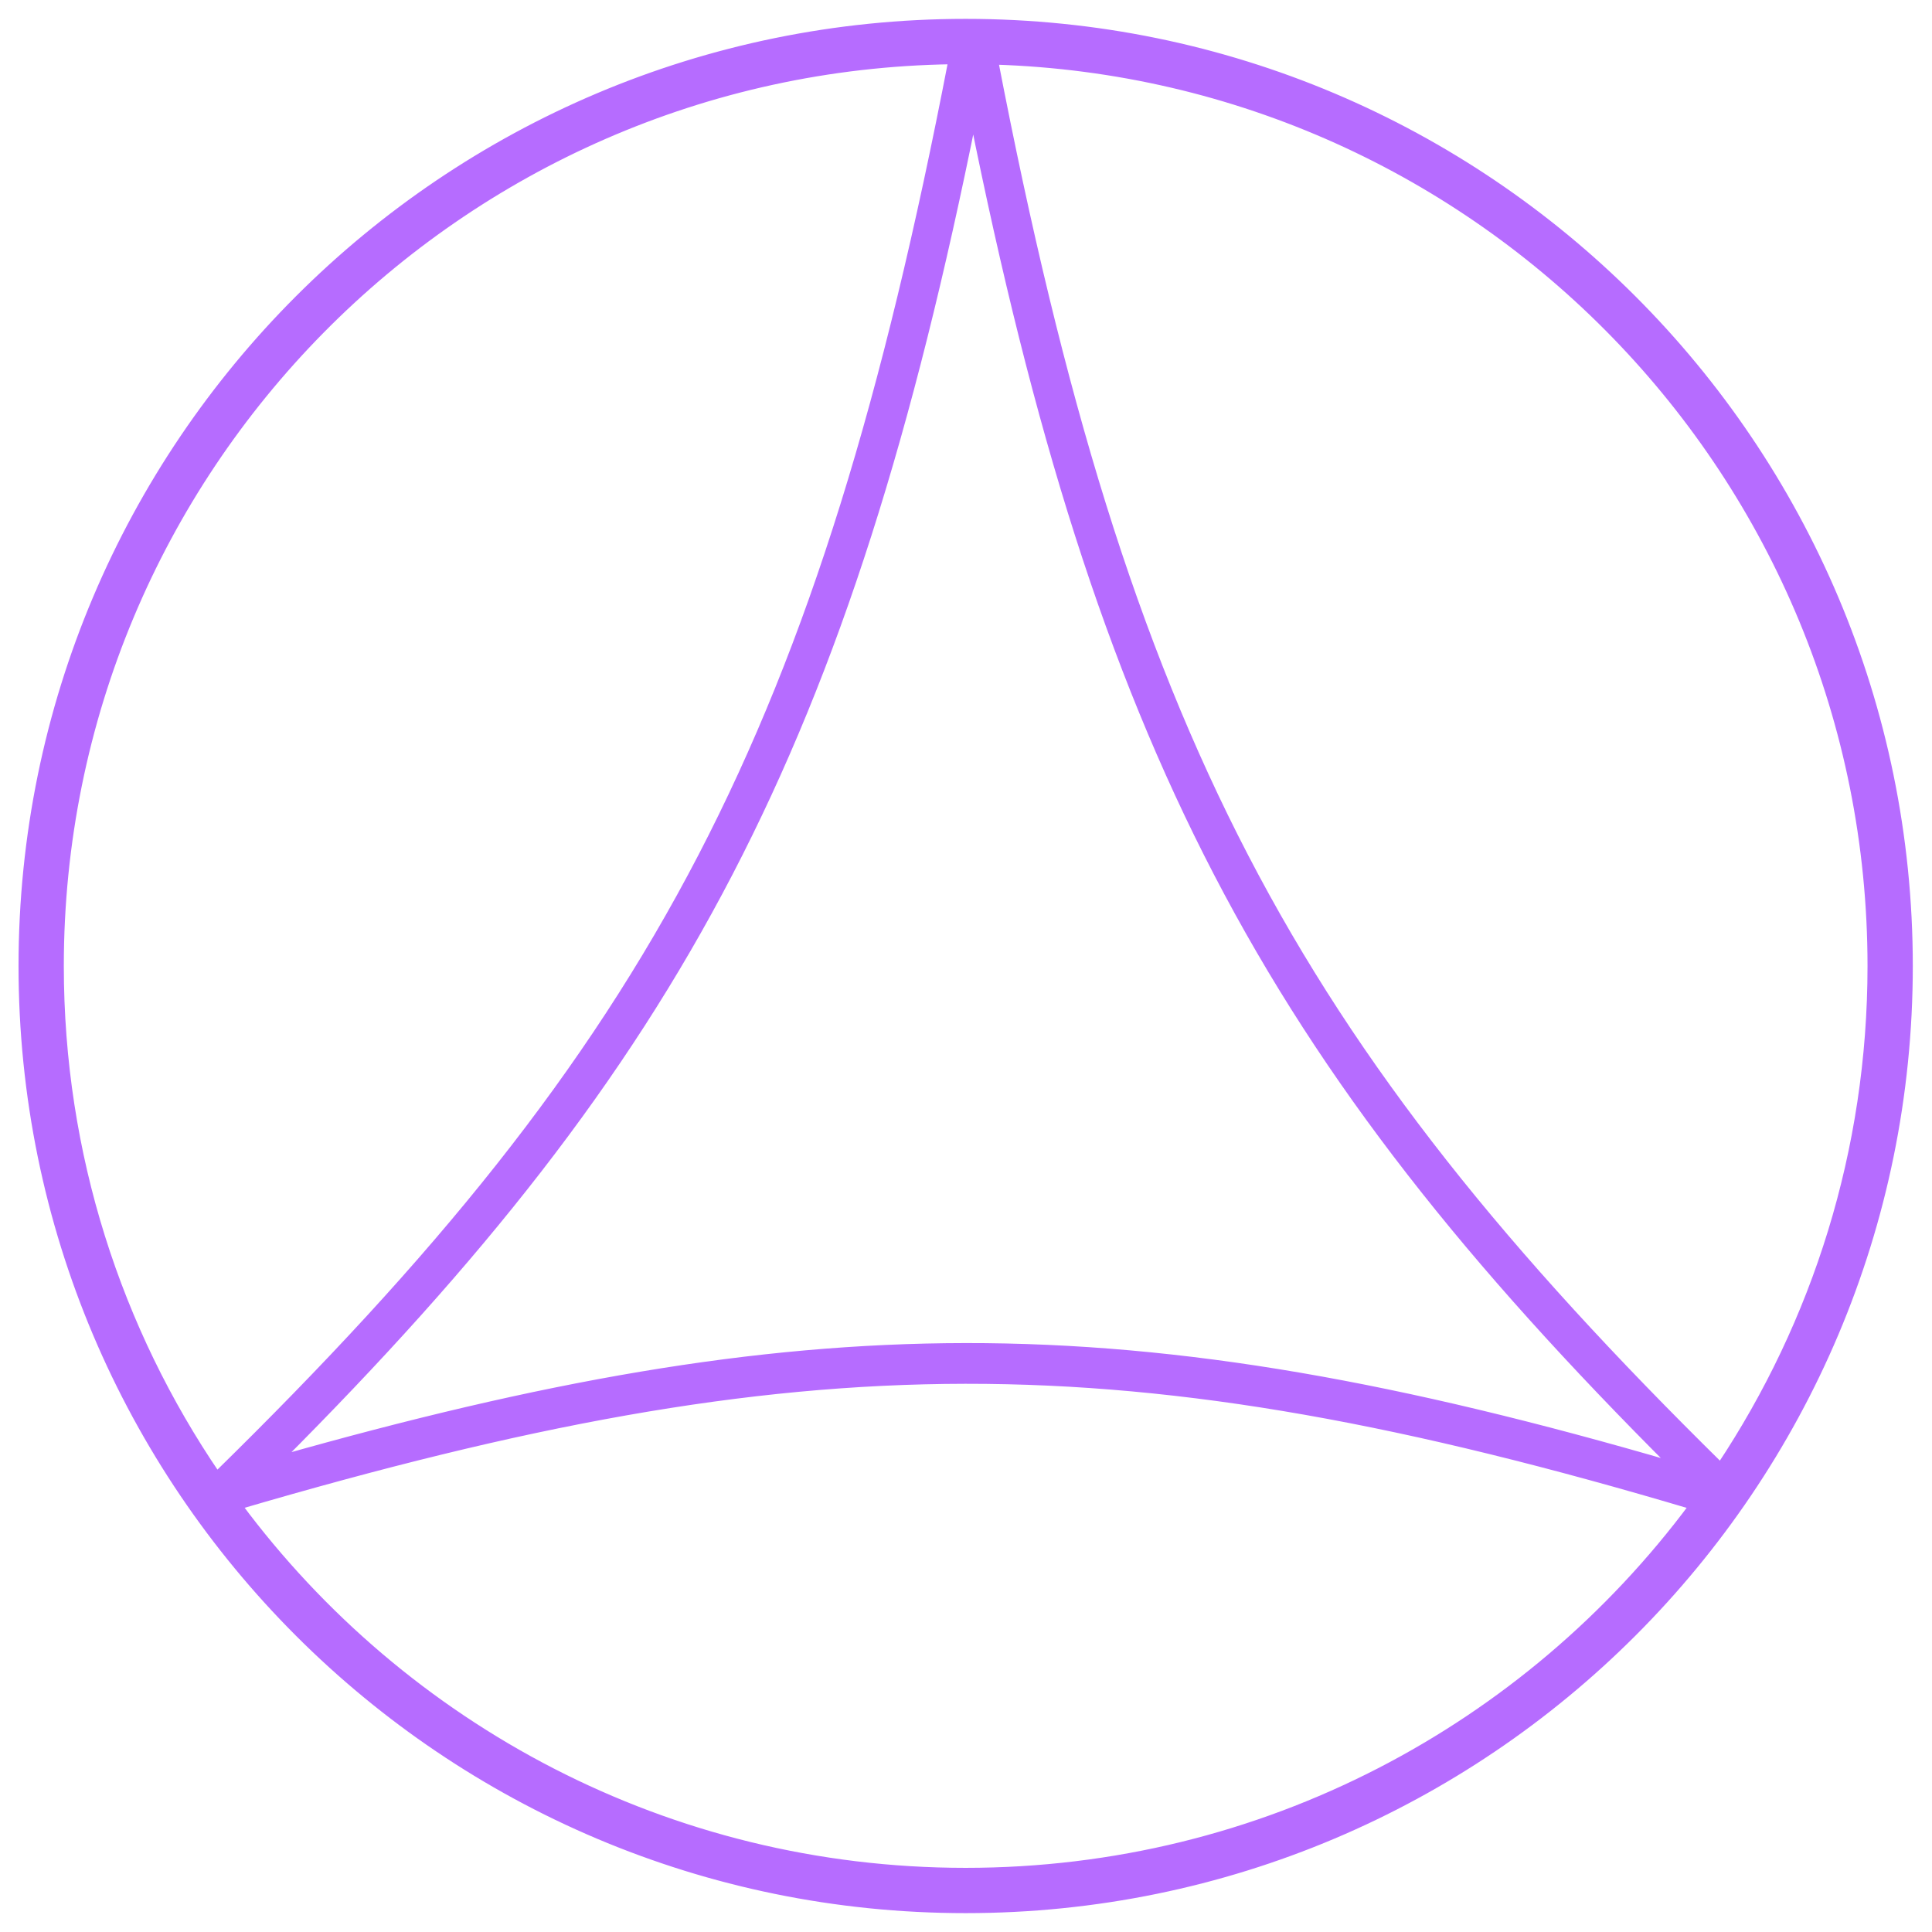
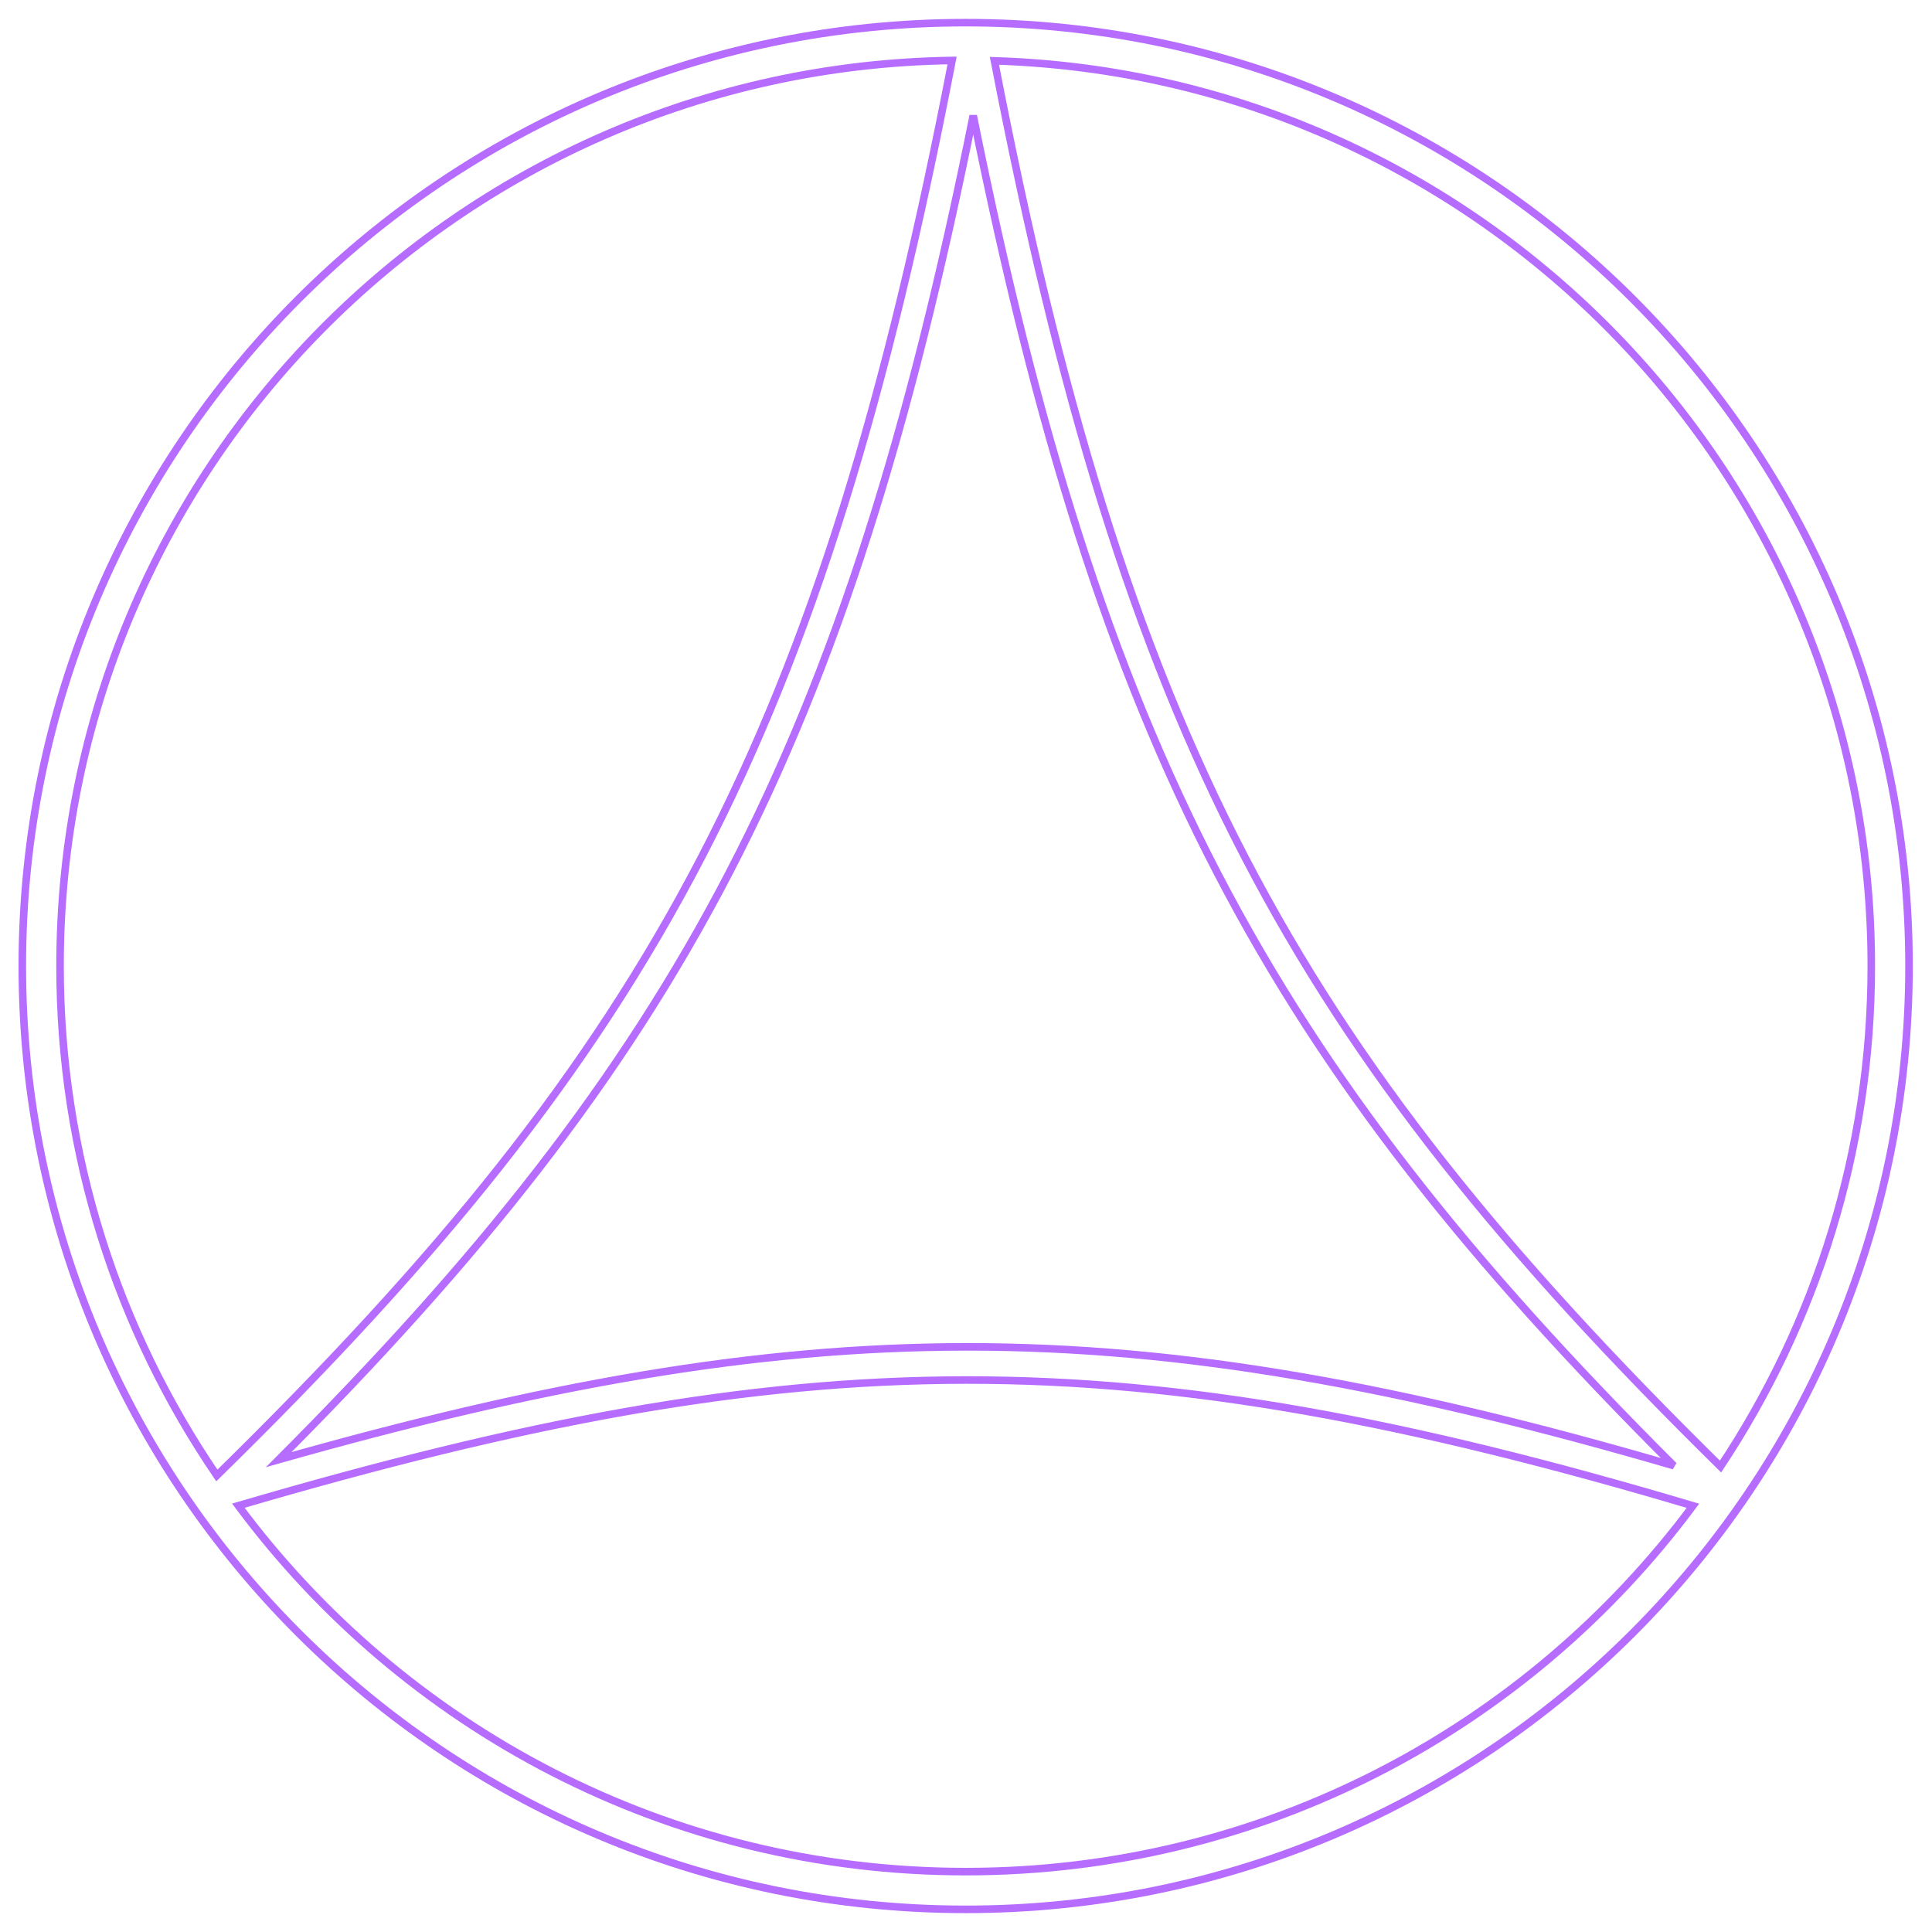
<svg xmlns="http://www.w3.org/2000/svg" width="64" height="64" viewBox="0 0 64 64" fill="none">
-   <path fill-rule="evenodd" clip-rule="evenodd" d="M31.989 63.25C49.248 63.25 63.239 49.259 63.239 32C63.239 14.741 49.248 0.75 31.989 0.75C14.73 0.75 0.739 14.741 0.739 32C0.739 49.259 14.73 63.25 31.989 63.25ZM56.081 49.881C50.613 57.235 41.858 62 31.989 62C22.119 62 13.363 57.234 7.896 49.878C17.31 47.116 24.651 45.725 31.978 45.715C39.309 45.706 46.656 47.078 56.081 49.881ZM56.994 48.581C49.859 41.561 44.924 35.49 41.23 28.376C37.56 21.309 35.097 13.181 32.941 2.015C49.069 2.518 61.989 15.75 61.989 32C61.989 38.13 60.15 43.831 56.994 48.581ZM31.539 2.003C15.178 2.244 1.989 15.582 1.989 32C1.989 38.258 3.905 44.069 7.183 48.877C14.481 41.731 19.502 35.59 23.249 28.376C26.92 21.306 29.383 13.175 31.539 2.003ZM31.977 44.616C24.949 44.626 17.935 45.885 9.232 48.353C15.859 41.716 20.575 35.805 24.157 28.906C27.718 22.049 30.146 14.245 32.239 3.83C34.333 14.245 36.76 22.049 40.321 28.906C43.94 35.874 48.714 41.835 55.447 48.553C46.405 45.916 39.197 44.607 31.977 44.616Z" fill="#B66CFF" />
  <path d="M56.081 49.881L56.181 49.955L56.288 49.812L56.116 49.761L56.081 49.881ZM7.896 49.878L7.86 49.758L7.688 49.808L7.795 49.952L7.896 49.878ZM31.978 45.715L31.978 45.59L31.978 45.59L31.978 45.715ZM56.994 48.581L56.907 48.67L57.015 48.777L57.098 48.651L56.994 48.581ZM41.23 28.376L41.341 28.319L41.341 28.319L41.23 28.376ZM32.941 2.015L32.945 1.89L32.789 1.885L32.819 2.039L32.941 2.015ZM31.539 2.003L31.662 2.027L31.691 1.876L31.538 1.878L31.539 2.003ZM7.183 48.877L7.08 48.947L7.164 49.071L7.271 48.966L7.183 48.877ZM23.249 28.376L23.36 28.434L23.36 28.434L23.249 28.376ZM9.232 48.353L9.144 48.264L8.805 48.604L9.266 48.473L9.232 48.353ZM31.977 44.616L31.976 44.491L31.976 44.491L31.977 44.616ZM24.157 28.906L24.268 28.964L24.268 28.964L24.157 28.906ZM32.239 3.83L32.362 3.806L32.117 3.806L32.239 3.83ZM40.321 28.906L40.432 28.849L40.432 28.849L40.321 28.906ZM55.447 48.553L55.412 48.673L55.535 48.465L55.447 48.553ZM63.114 32C63.114 49.19 49.179 63.125 31.989 63.125V63.375C49.317 63.375 63.364 49.328 63.364 32H63.114ZM31.989 0.875C49.179 0.875 63.114 14.81 63.114 32H63.364C63.364 14.672 49.317 0.625 31.989 0.625V0.875ZM0.864 32C0.864 14.81 14.799 0.875 31.989 0.875V0.625C14.661 0.625 0.614 14.672 0.614 32H0.864ZM31.989 63.125C14.799 63.125 0.864 49.19 0.864 32H0.614C0.614 49.328 14.661 63.375 31.989 63.375V63.125ZM31.989 62.125C41.899 62.125 50.691 57.34 56.181 49.955L55.98 49.806C50.535 57.13 41.816 61.875 31.989 61.875V62.125ZM7.795 49.952C13.285 57.339 22.078 62.125 31.989 62.125V61.875C22.161 61.875 13.441 57.129 7.996 49.803L7.795 49.952ZM7.931 49.998C17.339 47.237 24.668 45.85 31.978 45.84L31.978 45.59C24.634 45.6 17.28 46.994 7.86 49.758L7.931 49.998ZM31.978 45.84C39.293 45.831 46.627 47.2 56.045 50.001L56.116 49.761C46.686 46.956 39.326 45.581 31.978 45.59L31.978 45.84ZM57.082 48.492C49.952 41.477 45.027 35.417 41.341 28.319L41.119 28.434C44.822 35.564 49.766 41.645 56.907 48.67L57.082 48.492ZM41.341 28.319C37.678 21.266 35.218 13.151 33.064 1.991L32.819 2.039C34.975 13.21 37.441 21.352 41.119 28.434L41.341 28.319ZM62.114 32C62.114 15.682 49.141 2.395 32.945 1.89L32.938 2.14C48.998 2.641 61.864 15.818 61.864 32H62.114ZM57.098 48.651C60.268 43.881 62.114 38.156 62.114 32H61.864C61.864 38.105 60.033 43.782 56.89 48.512L57.098 48.651ZM31.538 1.878C15.108 2.12 1.864 15.513 1.864 32H2.114C2.114 15.65 15.248 2.368 31.541 2.128L31.538 1.878ZM1.864 32C1.864 38.284 3.788 44.119 7.08 48.947L7.286 48.806C4.022 44.018 2.114 38.232 2.114 32H1.864ZM23.138 28.319C19.4 35.516 14.388 41.647 7.096 48.788L7.271 48.966C14.574 41.815 19.605 35.664 23.36 28.434L23.138 28.319ZM31.417 1.98C29.262 13.146 26.801 21.264 23.138 28.319L23.36 28.434C27.039 21.349 29.505 13.204 31.662 2.027L31.417 1.98ZM9.266 48.473C17.963 46.007 24.965 44.751 31.977 44.741L31.976 44.491C24.933 44.501 17.907 45.763 9.198 48.232L9.266 48.473ZM24.047 28.849C20.472 35.732 15.765 41.633 9.144 48.264L9.321 48.441C15.953 41.799 20.678 35.878 24.268 28.964L24.047 28.849ZM32.117 3.806C30.024 14.214 27.6 22.006 24.047 28.849L24.268 28.964C27.837 22.093 30.267 14.276 32.362 3.855L32.117 3.806ZM40.432 28.849C36.878 22.006 34.454 14.214 32.362 3.806L32.117 3.855C34.212 14.276 36.642 22.093 40.21 28.964L40.432 28.849ZM55.535 48.465C48.808 41.752 44.043 35.802 40.432 28.849L40.21 28.964C43.837 35.947 48.62 41.918 55.359 48.642L55.535 48.465ZM31.977 44.741C39.181 44.732 46.376 46.038 55.412 48.673L55.482 48.433C46.434 45.794 39.213 44.482 31.976 44.491L31.977 44.741Z" fill="#B66CFF" />
</svg>